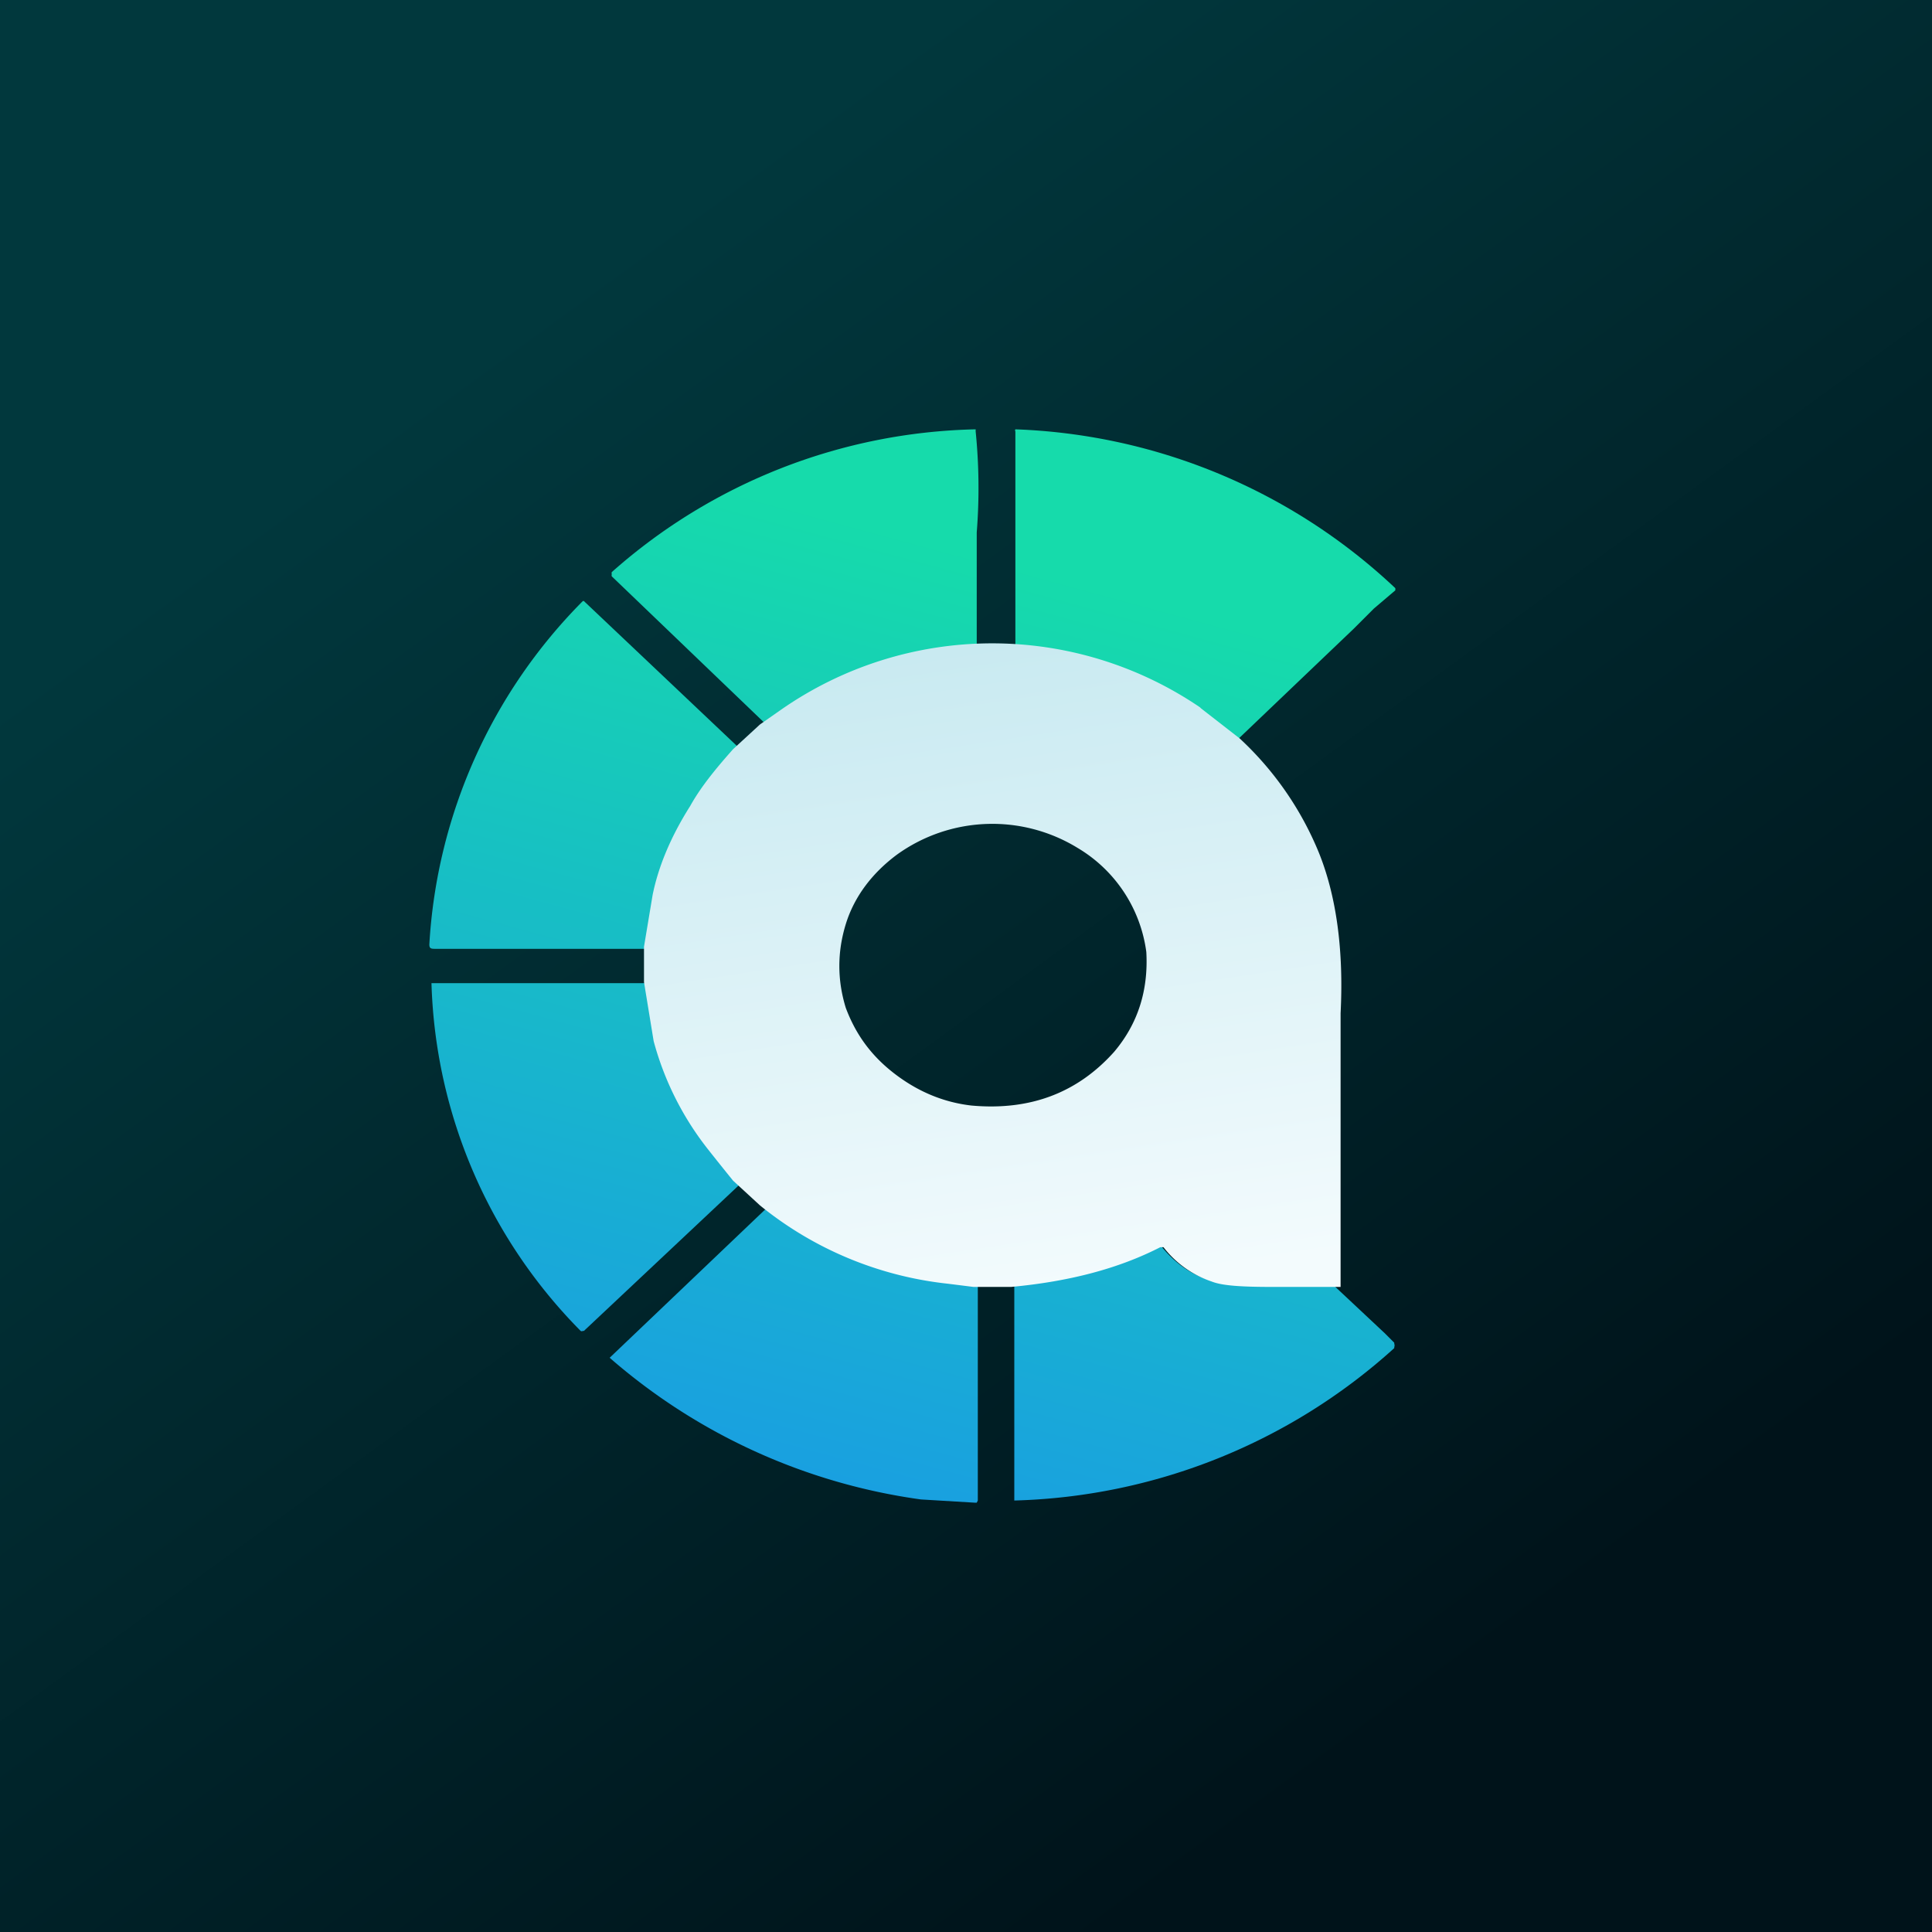
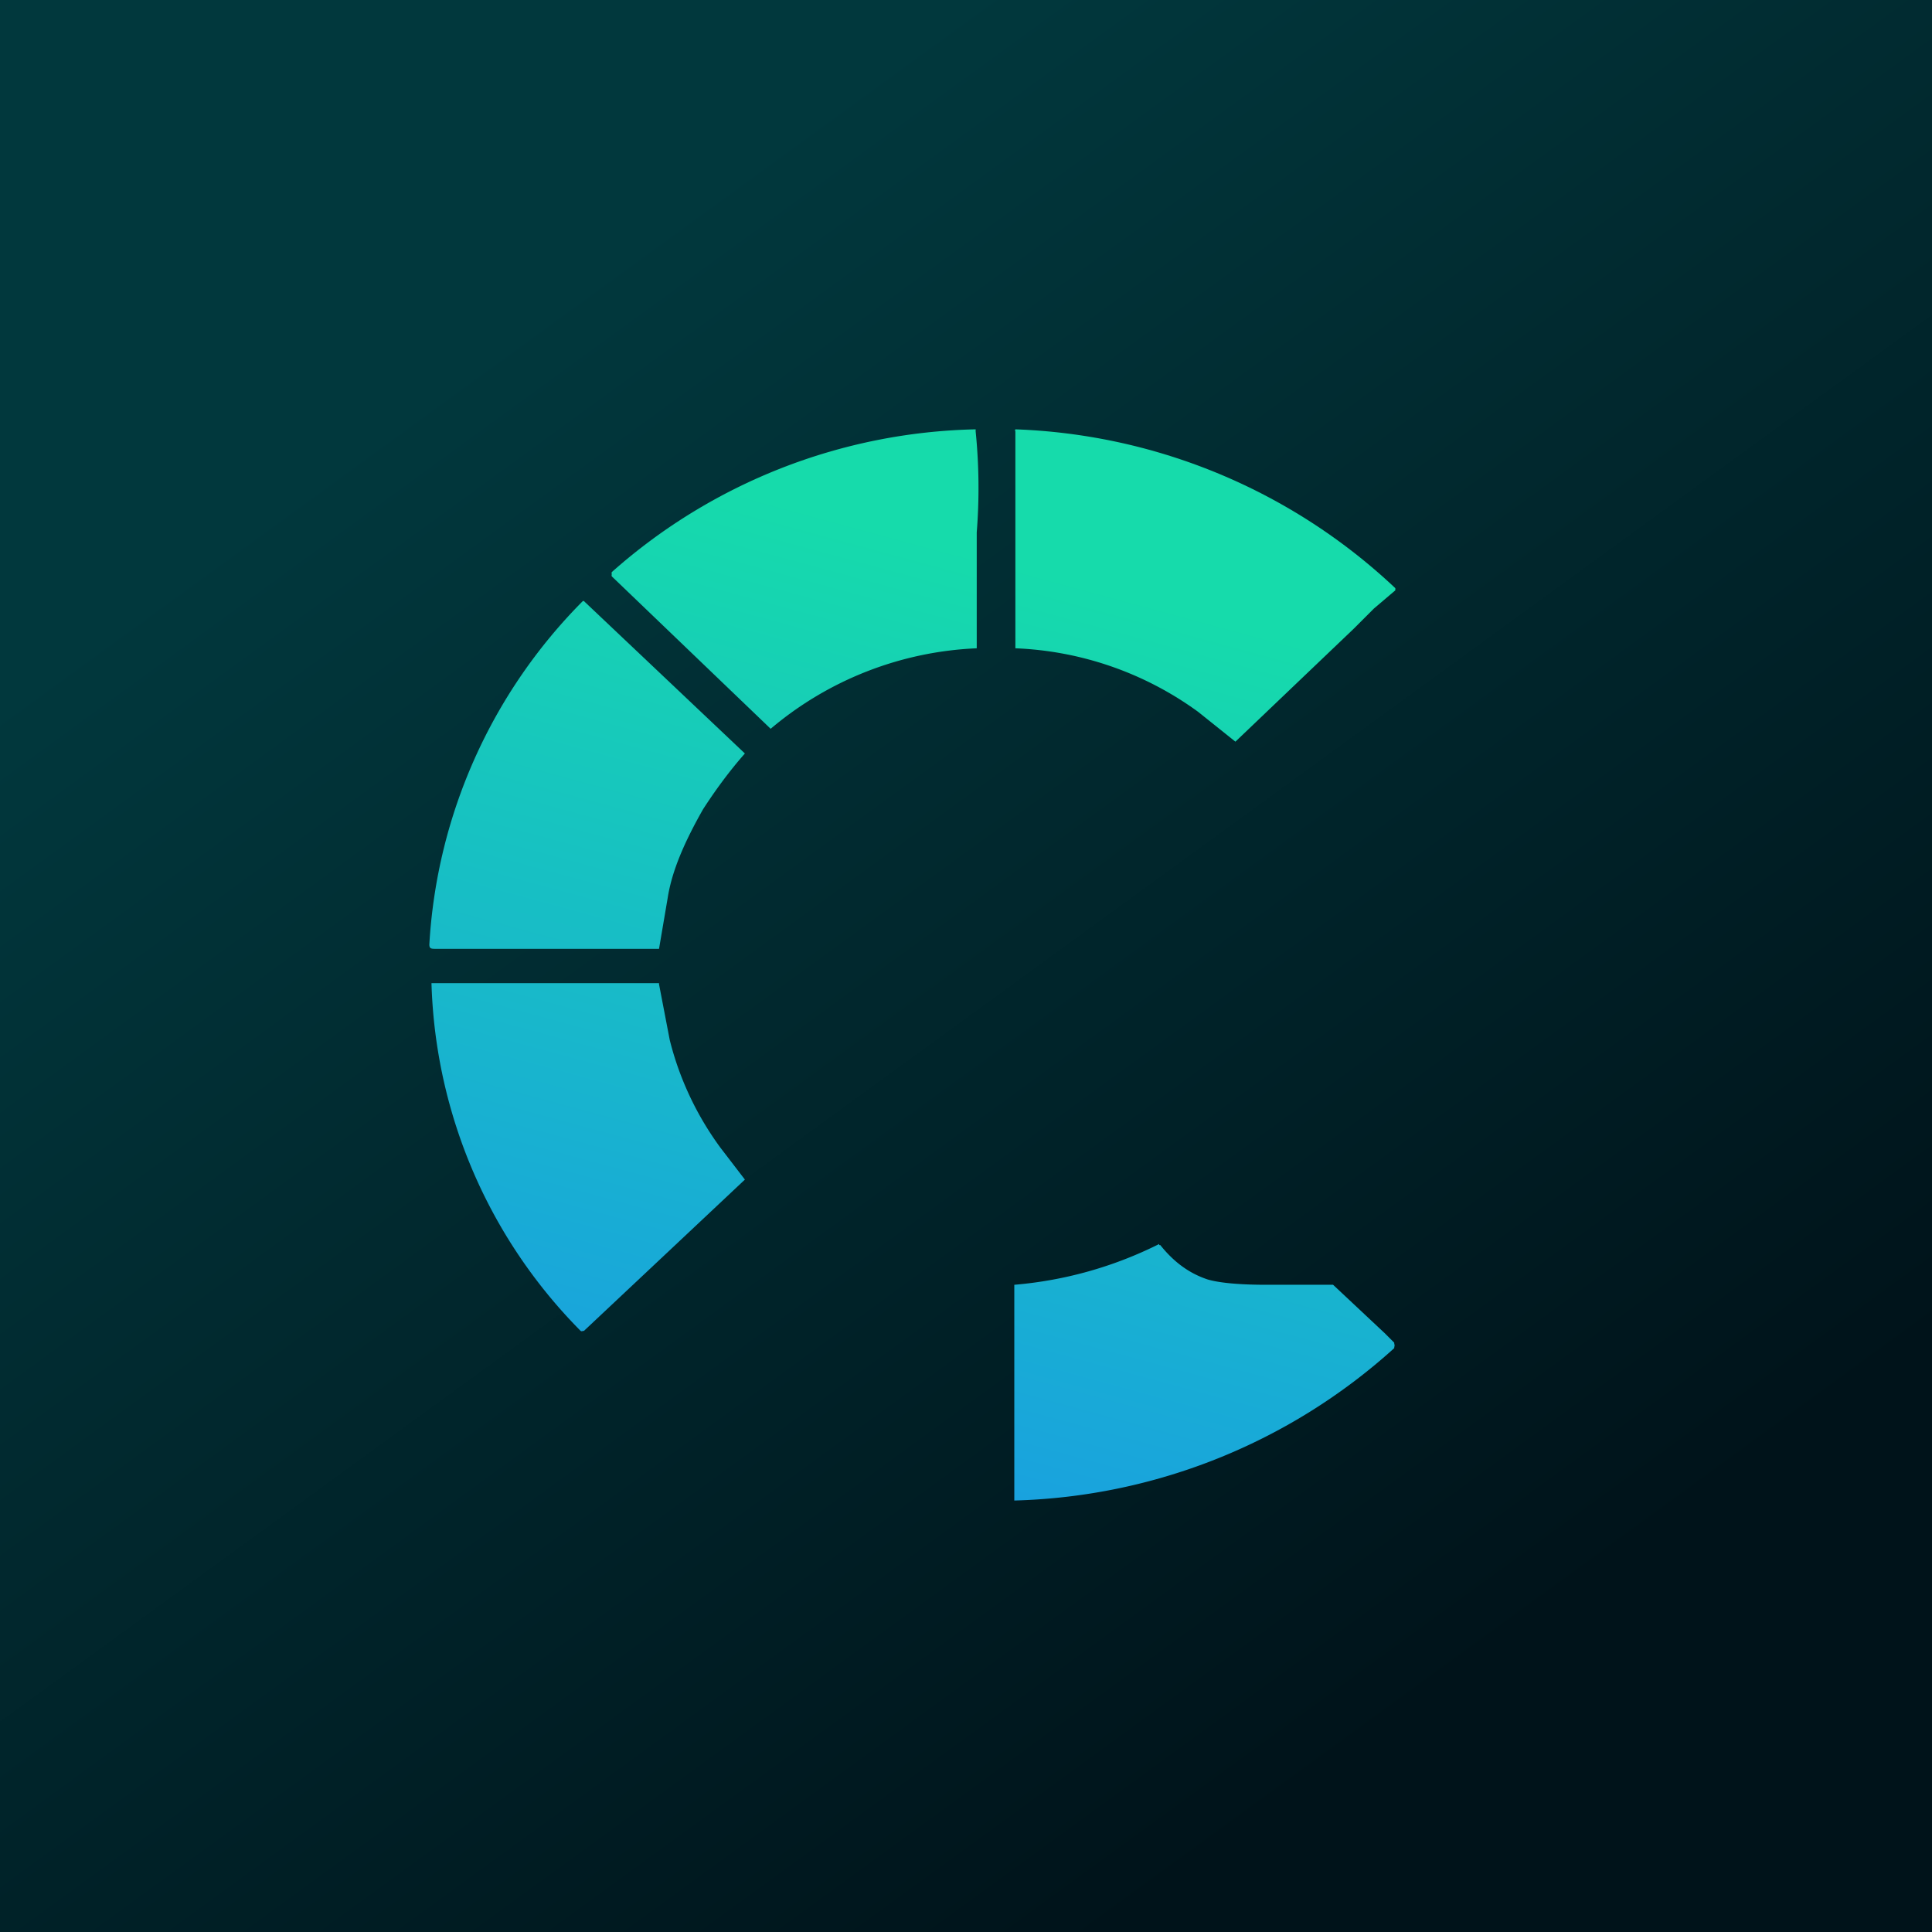
<svg xmlns="http://www.w3.org/2000/svg" width="18" height="18" viewBox="0 0 18 18">
  <rect x="0" y="0" width="18" height="18" fill="#808080" stroke="none" />
  <path fill="url(#a)" d="M0 0h18v18H0z" />
  <path d="M10.8 11.6h.01c.12.15.26.26.44.32.1.03.28.05.55.05a551.47 551.47 0 0 1 .62 0l.48.45.09.09v.01a.04.04 0 0 1 0 .03v.01a5.49 5.49 0 0 1-3.54 1.42v-2.01a3.7 3.7 0 0 0 1.35-.38Z" fill="url(#b)" />
-   <path d="m7.18 11.21.15.11a3.18 3.18 0 0 0 1.78.65v2.01L9.1 14h-.02l-.5-.03a5.57 5.57 0 0 1-2.9-1.32l1.5-1.43Z" fill="url(#c)" />
  <path d="m6.14 9.17.1.52c.09.36.25.7.47 1l.23.3-1.5 1.41h-.01a.02.02 0 0 1-.02 0 4.8 4.8 0 0 1-1.39-3.24h2.12Z" fill="url(#d)" />
  <path d="M5.43 5.6a.02.02 0 0 1 .01 0l1.5 1.42c-.15.17-.28.35-.39.52-.17.3-.29.57-.33.83l-.08.47H4.06c-.04 0-.06 0-.06-.04a4.94 4.94 0 0 1 1.43-3.2Z" fill="url(#e)" />
  <path d="M9.46 4A5.44 5.44 0 0 1 13 5.48v.02l-.2.17-.19.19-1.1 1.05-.35-.28a3.1 3.1 0 0 0-1.7-.59V4.02a.02.02 0 0 1 0-.02h.01Z" fill="url(#f)" />
  <path d="M9.08 4h.01v.02a5.24 5.24 0 0 1 .01.94v1.08a3.18 3.18 0 0 0-1.92.75L5.7 5.37a.03.03 0 0 1 0-.02.03.03 0 0 1 0-.02A5.27 5.27 0 0 1 9.09 4Z" fill="url(#g)" />
-   <path d="m11.19 6.6.36.28a3 3 0 0 1 .74 1.07c.16.4.23.9.2 1.49v2.55h-.63c-.28 0-.47-.01-.57-.05a.95.95 0 0 1-.45-.32h-.03c-.39.2-.85.32-1.39.37h-.35l-.24-.03a3.34 3.34 0 0 1-1.75-.73L6.83 11a27 27 0 0 1-.24-.3 2.8 2.8 0 0 1-.5-1L6 9.15v-.33l.08-.48c.05-.25.16-.53.35-.83.1-.18.24-.35.4-.53l.25-.23.2-.14a3.44 3.44 0 0 1 3.9-.02Zm-1.15 1.3a1.52 1.52 0 0 0-1.68.06c-.23.17-.4.39-.48.65-.08.26-.08.52 0 .78.09.24.23.44.45.61.22.17.46.27.72.3.55.05.99-.12 1.33-.5.22-.26.32-.57.3-.93a1.33 1.33 0 0 0-.64-.97Z" fill="url(#h)" />
  <defs>
    <linearGradient id="a" x1="3.46" y1="3.98" x2="12.54" y2="16.45" gradientUnits="userSpaceOnUse">
      <stop stop-color="#01383D" />
      <stop offset="1" stop-color="#00131A" />
    </linearGradient>
    <linearGradient id="b" x1="11.04" y1="5.68" x2="8.76" y2="14.07" gradientUnits="userSpaceOnUse">
      <stop stop-color="#16DBAB" />
      <stop offset="1" stop-color="#19A0E0" />
    </linearGradient>
    <linearGradient id="c" x1="11.04" y1="5.68" x2="8.76" y2="14.07" gradientUnits="userSpaceOnUse">
      <stop stop-color="#16DBAB" />
      <stop offset="1" stop-color="#19A0E0" />
    </linearGradient>
    <linearGradient id="d" x1="11.04" y1="5.68" x2="8.76" y2="14.07" gradientUnits="userSpaceOnUse">
      <stop stop-color="#16DBAB" />
      <stop offset="1" stop-color="#19A0E0" />
    </linearGradient>
    <linearGradient id="e" x1="11.04" y1="5.68" x2="8.76" y2="14.07" gradientUnits="userSpaceOnUse">
      <stop stop-color="#16DBAB" />
      <stop offset="1" stop-color="#19A0E0" />
    </linearGradient>
    <linearGradient id="f" x1="11.04" y1="5.68" x2="8.76" y2="14.07" gradientUnits="userSpaceOnUse">
      <stop stop-color="#16DBAB" />
      <stop offset="1" stop-color="#19A0E0" />
    </linearGradient>
    <linearGradient id="g" x1="11.04" y1="5.68" x2="8.76" y2="14.07" gradientUnits="userSpaceOnUse">
      <stop stop-color="#16DBAB" />
      <stop offset="1" stop-color="#19A0E0" />
    </linearGradient>
    <linearGradient id="h" x1="9.25" y1="6" x2="10.16" y2="12.02" gradientUnits="userSpaceOnUse">
      <stop stop-color="#C9EAF1" />
      <stop offset="1" stop-color="#F3FBFD" />
    </linearGradient>
  </defs>
</svg>